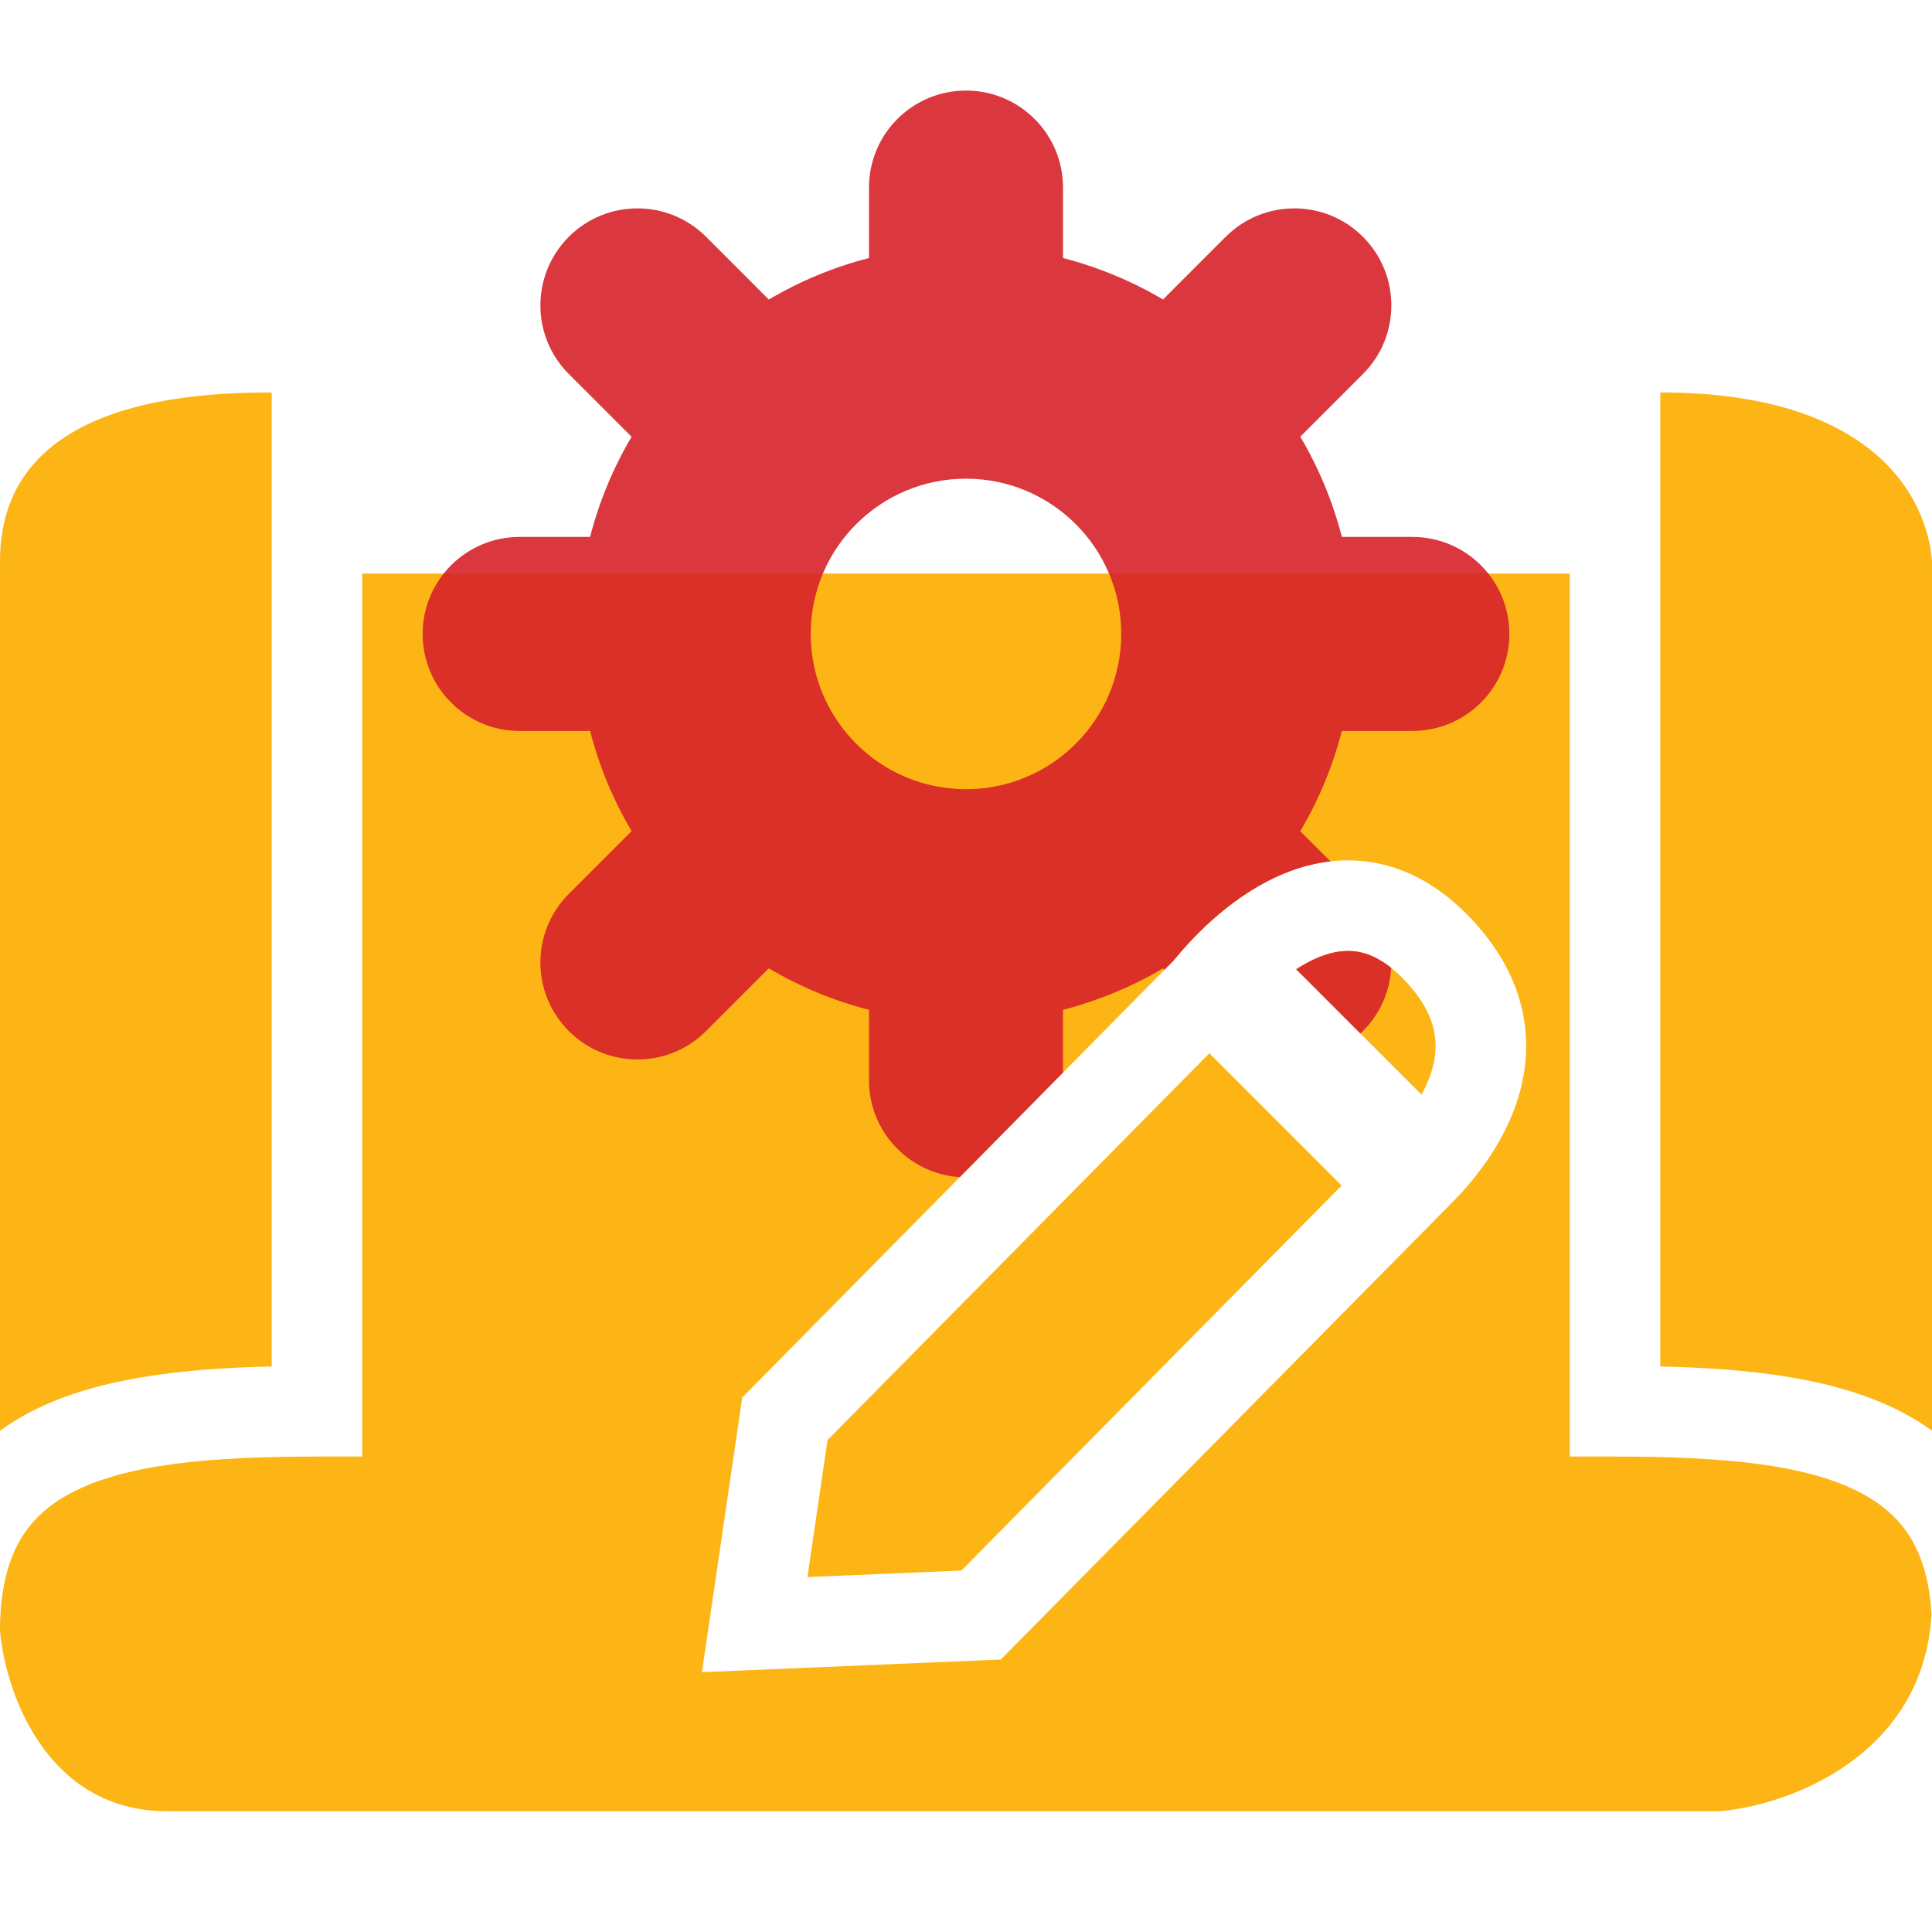
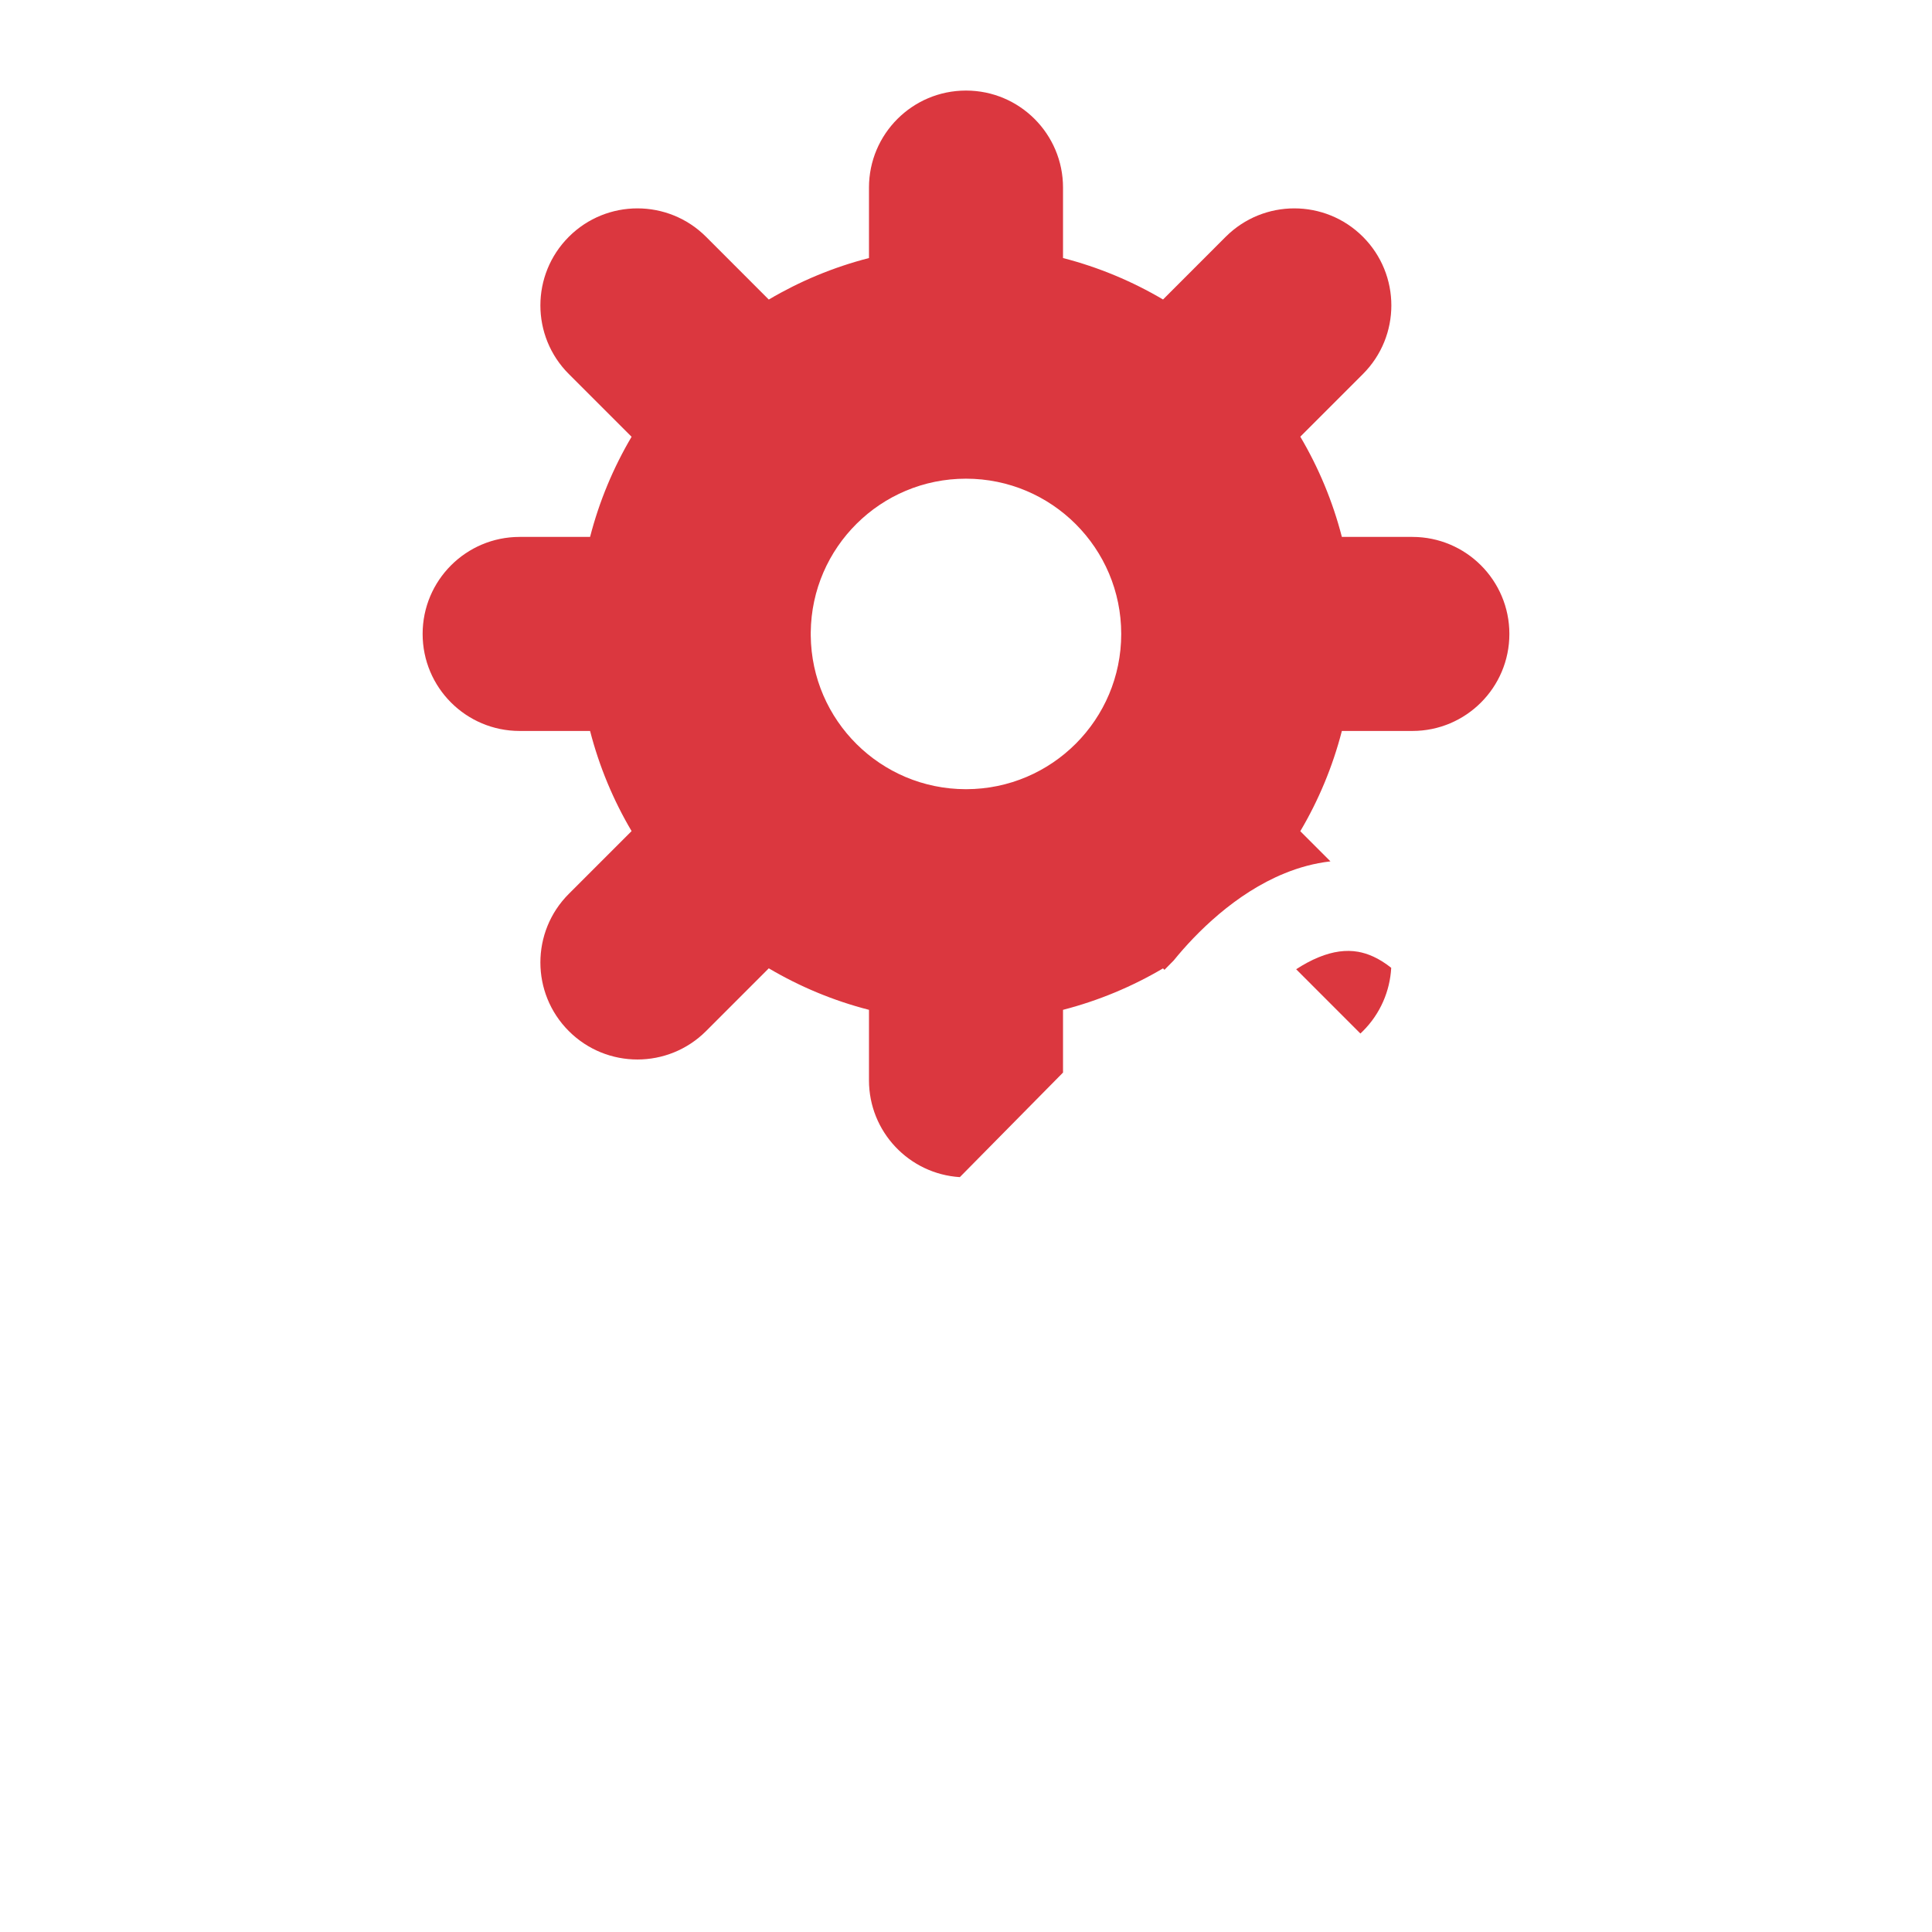
<svg xmlns="http://www.w3.org/2000/svg" width="64" height="64" viewBox="0 0 64 64" fill="none">
-   <path fill-rule="evenodd" clip-rule="evenodd" d="M9 16V13C6 13 0 13.4 0 18.589V47.392C0.301 47.175 0.619 46.979 0.952 46.803C3.132 45.651 6.006 45.333 9 45.266L9 16H9ZM12 19L12 48.25H10.5C6.921 48.25 4.154 48.504 2.353 49.456C1.509 49.902 0.912 50.486 0.528 51.277C0.212 51.93 0.005 52.8 0 53.976V54.013C0.168 56.009 1.512 60 5.543 60H56.945C59.059 59.839 63.693 58.292 63.986 53.484C63.933 52.552 63.742 51.835 63.472 51.277C63.089 50.486 62.491 49.902 61.647 49.456C59.846 48.504 57.079 48.25 53.5 48.25H52V19H12ZM55 16H55V45.266C57.994 45.333 60.868 45.651 63.048 46.803C63.381 46.979 63.699 47.175 64 47.392V18.589C63.832 16.427 62 13 55 13V16ZM42.937 32.108C43.181 31.949 43.433 31.811 43.69 31.707C44.157 31.517 44.588 31.458 44.99 31.529C45.383 31.598 45.874 31.812 46.439 32.378C47.582 33.521 47.667 34.492 47.478 35.282C47.399 35.616 47.263 35.945 47.089 36.261L42.937 32.108ZM40.062 34.89L27.413 47.704L26.747 52.242L31.847 52.026L44.443 39.272L40.062 34.89ZM48.561 30.257C47.626 29.323 46.596 28.766 45.51 28.575C44.433 28.385 43.426 28.576 42.56 28.928C40.919 29.595 39.621 30.904 38.88 31.817L24.587 46.296L23.253 55.393L33.153 54.974L48.061 39.878L48.064 39.875C48.898 39.041 49.992 37.679 50.397 35.977C50.834 34.143 50.418 32.114 48.561 30.257Z" fill="#FDB515" />
  <g style="mix-blend-mode:multiply" opacity="0.9">
    <path fill-rule="evenodd" clip-rule="evenodd" d="M32 3C30.225 3 28.786 4.439 28.786 6.214V8.548C27.605 8.851 26.491 9.318 25.467 9.923L23.389 7.844C22.133 6.589 20.098 6.589 18.843 7.844C17.587 9.1 17.587 11.135 18.843 12.39L20.922 14.469C20.317 15.492 19.851 16.606 19.547 17.786H17.214C15.439 17.786 14 19.225 14 21C14 22.775 15.439 24.214 17.214 24.214H19.547C19.851 25.394 20.317 26.508 20.922 27.531L18.843 29.61C17.587 30.865 17.587 32.901 18.843 34.156C20.098 35.411 22.133 35.411 23.389 34.156L25.467 32.077C26.491 32.682 27.605 33.149 28.786 33.452V35.786C28.786 37.492 30.116 38.888 31.796 38.994L35.214 35.53V33.452C36.392 33.148 37.505 32.682 38.527 32.079L38.574 32.127L38.88 31.817C39.621 30.904 40.919 29.595 42.56 28.928C43.027 28.738 43.535 28.595 44.073 28.534L43.074 27.535C43.679 26.511 44.147 25.395 44.451 24.214H46.786C48.561 24.214 50 22.775 50 21C50 19.225 48.561 17.786 46.786 17.786H44.451C44.147 16.605 43.679 15.489 43.074 14.465L45.149 12.39C46.404 11.135 46.404 9.1 45.149 7.844C43.894 6.589 41.859 6.589 40.603 7.844L38.527 9.921C37.505 9.318 36.392 8.851 35.214 8.548V6.214C35.214 4.439 33.775 3 32 3ZM46.086 32.06C45.667 31.727 45.298 31.584 44.99 31.529C44.588 31.458 44.157 31.517 43.69 31.707C43.433 31.811 43.181 31.949 42.937 32.108L45.065 34.237C45.094 34.21 45.122 34.183 45.149 34.156C45.732 33.573 46.044 32.823 46.086 32.06ZM26.857 21.032C26.857 21.04 26.857 21.047 26.857 21.055C26.886 23.866 29.171 26.137 31.988 26.143L32 26.143L32.011 26.143C34.846 26.137 37.142 23.836 37.142 21C37.142 18.16 34.84 15.857 31.999 15.857C29.177 15.857 26.886 18.13 26.857 20.945C26.857 20.964 26.857 20.982 26.857 21C26.857 21.011 26.857 21.021 26.857 21.032Z" fill="#D7212A" />
  </g>
</svg>